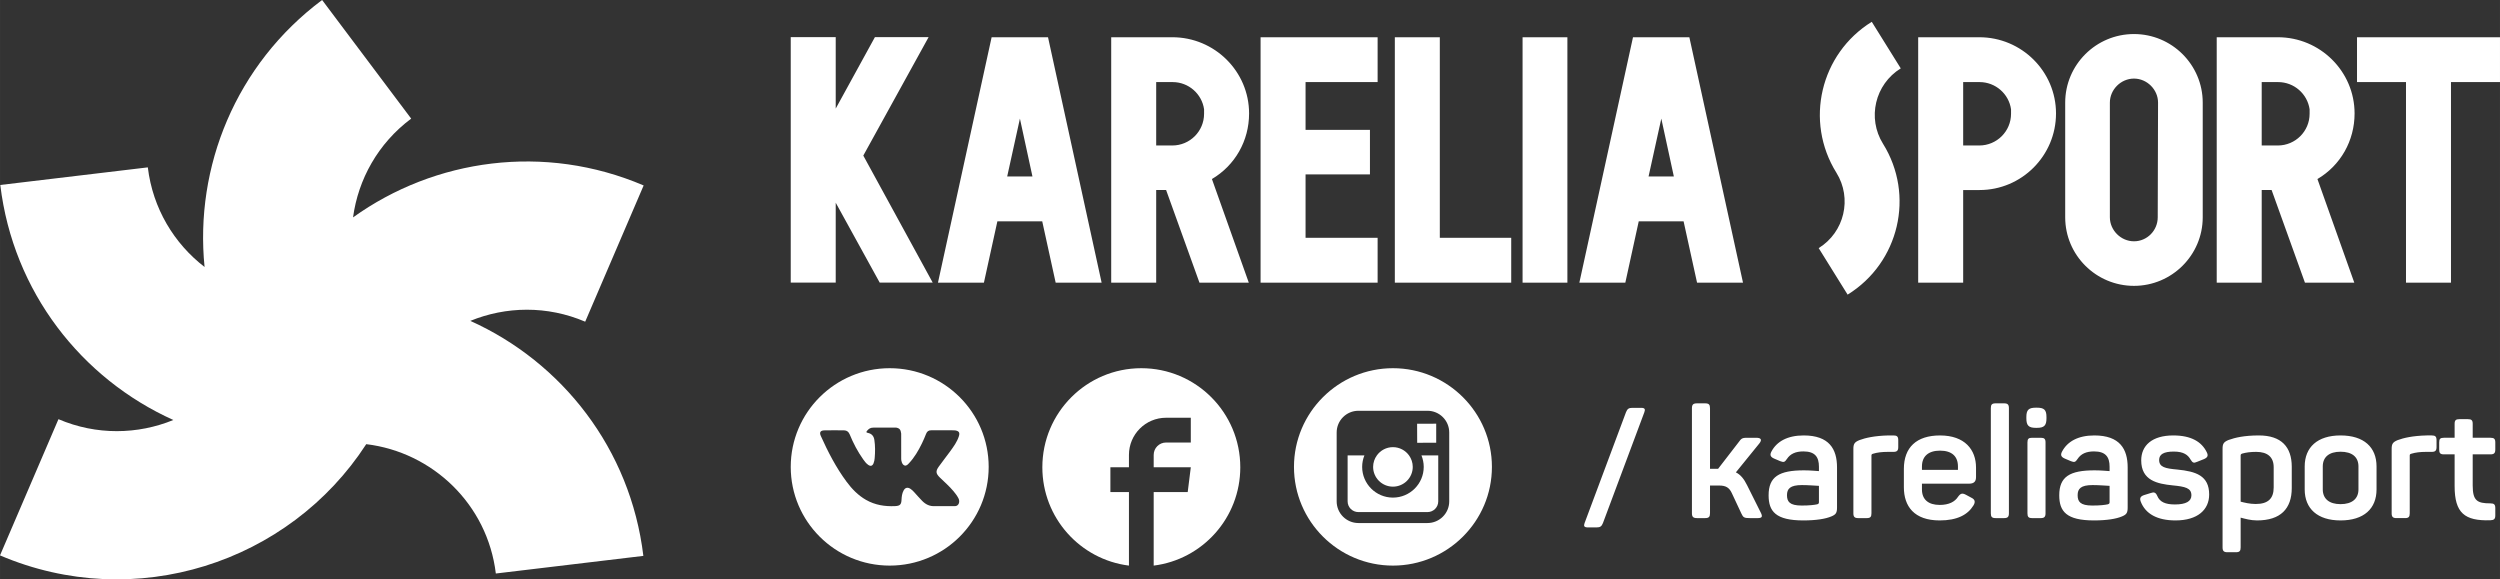
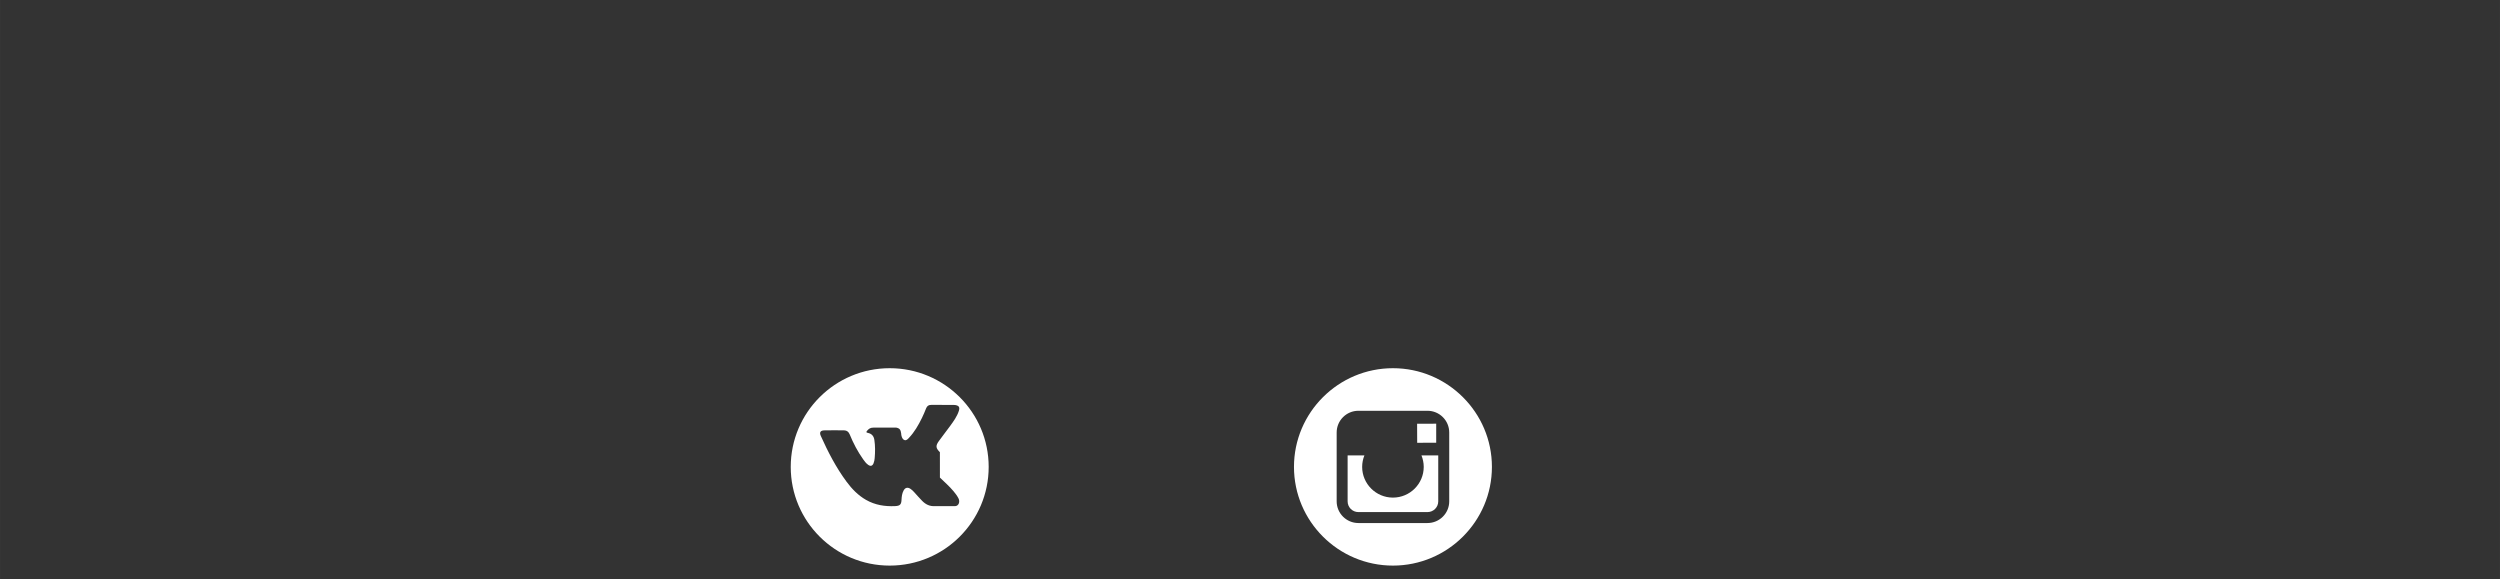
<svg xmlns="http://www.w3.org/2000/svg" xml:space="preserve" width="144.776mm" height="33.552mm" style="shape-rendering:geometricPrecision; text-rendering:geometricPrecision; image-rendering:optimizeQuality; fill-rule:evenodd; clip-rule:evenodd" viewBox="0 0 16612.07 3849.91">
  <rect x="0" y="0" width="16612.07" height="3849.91" fill="#333333" stroke="none" />
  <defs>
    <style type="text/css">  .fil1 {fill:white} .fil0 {fill:white;fill-rule:nonzero}  </style>
  </defs>
  <g id="Слой_x0020_1">
    <g id="_1294489728">
-       <path class="fil0" d="M3125.15 2132.22c236.35,-96.74 509.85,-102.78 763.33,5.38l388.39 -905.26c-659.75,-281.64 -1387.9,-177.03 -1931.01,212.26 34.2,-252.45 165.67,-491.59 386.31,-656.34l-591.87 -788.26c-574.38,429.15 -847.57,1110.32 -781.05,1774.13 -202.23,-155.79 -344.31,-388.96 -377.06,-661.98l-980.31 116.99c85.38,710.71 540.27,1287.29 1149.98,1561.72 -236.41,96.67 -509.91,102.79 -763.46,-5.39l-388.41 905.08c897.37,383.15 1920.86,51.51 2433.62,-739.11 441.16,53.28 805.88,399.85 861.07,859.55l980.3 -117.18c-85.32,-710.6 -540.21,-1287.18 -1149.84,-1561.61z" />
-       <path class="fil0" d="M5736.44 1033.84l461.23 844.02 -352.18 0 -292.31 -530.85 0 530.85 -298.89 0 0 -1631.04 298.89 0 0 474.66 260.42 -474.66 356.79 0 -433.96 787.02zm1227.47 -786.37l0 0 356.21 1630.81 -305.4 0 -89.29 -407.65 -298.01 0 -89.47 407.65 -305.34 0 356.56 -1630.81 374.74 0zm-186.72 540.7l0 0 -84.59 384.55 167.89 0 -83.3 -384.55zm1275.88 401.54l0 0 244.97 688.56 -327.84 0 -221.56 -615.51 -65.92 0 0 615.51 -298.91 0 0 -1630.81 406.04 0c281.3,0 510.16,227.15 510.16,506.43 0,182.1 -93.75,345.64 -246.94,435.82zm-261.06 -644.21l0 0 -109.29 0 0 421.26 107.14 0c116.54,0 211.04,-94.38 211.04,-210.63l0 -30.1c-14.63,-102.02 -102.74,-180.53 -208.88,-180.53zm584.38 1332.78l0 0 777.68 0 0 -298.19 -478.8 0 0 -421.34 427.81 0 0 -295.77 -427.81 0 0 -317.47 478.8 0 0 -298.03 -777.68 0 0 1630.81zm1190.98 -1630.81l0 0 -298.89 0 0 1630.81 773.37 0 0 -298.19 -474.47 0 0 -1332.62zm1658.18 0l0 0 356.47 1630.81 -305.3 0 -89.51 -407.65 -297.98 0 -89.14 407.65 -305.53 0 356.5 -1630.81 374.49 0zm-186.38 540.7l0 0 -84.71 384.55 168.02 0 -83.3 -384.55zm2622.77 -34.27l0 0c0,280.67 -227.86,508.87 -508,508.87l-108.91 0 0 615.51 -298.97 0 0 -1630.81 406.03 0c281.3,0 509.86,227.15 509.86,506.43zm-508 -208.4l0 0 -108.91 0 0 421.26 107.06 0c116.36,0 211.01,-94.38 211.01,-210.63l0 -30.1c-14.61,-102.02 -103.02,-180.53 -209.15,-180.53zm1482.91 136.44l0 0 0 761.92c0,251.24 -205.01,455.66 -456.85,455.66 -252.3,0 -457.03,-204.42 -457.03,-455.66l0 -761.92c0,-251.4 204.74,-455.69 457.03,-455.69 251.84,0 456.85,204.29 456.85,455.69zm-617.03 761.92l0 0c0,86.41 73.34,159.55 160.18,159.55 87.08,0 157.83,-71.42 157.83,-159.55l2.13 -762.14c0,-86.45 -73.29,-159.5 -159.96,-159.5 -86.84,0 -160.18,73.06 -160.18,159.72l0 761.92zm1379.25 -254.14l0 0 244.94 688.56 -327.96 0 -221.44 -615.51 -65.85 0 0 615.51 -298.97 0 0 -1630.81 406.04 0c281.27,0 510.05,227.15 510.05,506.43 0,182.1 -93.69,345.64 -246.8,435.82zm-261.2 -644.21l0 0 -109.11 0 0 421.26 107.07 0c116.65,0 211.24,-94.38 211.24,-210.63l0 -30.1c-14.85,-102.02 -103,-180.53 -209.2,-180.53zm524.17 0l0 0 325.53 0 0 1332.78 298.91 0 0 -1332.78 325.64 0 0 -298.03 -950.07 0 0 298.03zm-3149.61 409.99l0 0c-106.32,-170.9 -53.42,-395.23 117.89,-501.11l-192.68 -309.38c-342.41,212.1 -447.84,661.04 -235.05,1002.67 106.16,170.5 53.47,395.05 -117.7,501.08l192.25 309.14c342.73,-212.11 448.08,-660.81 235.29,-1002.41zm-2395.16 -409.99l0 0 0 1034.58 0 298.19 297.83 0 0 -1630.81 -297.83 0 0 298.03z" />
-       <path class="fil1" d="M9255.81 3233.77c72.58,0 131.68,-58.82 131.68,-131.3 0,-28.54 -9.31,-54.95 -24.83,-76.52 -23.94,-33.01 -62.84,-54.68 -106.85,-54.68 -43.84,0 -82.78,21.53 -106.69,54.68 -15.66,21.57 -24.83,47.99 -24.97,76.52 0,72.48 59.1,131.3 131.66,131.3z" />
      <polygon class="fil1" points="9543.34,2941.86 9543.34,2815.44 9526.8,2815.44 9416.46,2815.84 9416.99,2942.26 " />
-       <path class="fil1" d="M7583.88 2446.67c363.2,0 657.65,294.78 657.65,658.41 0,335.76 -251.04,612.8 -575.45,653.3l0 -488.69 226.08 0 20.54 -164.61 -246.62 0 0 -82.31c0,-45.45 36.81,-82.29 82.21,-82.29l164.4 0 0 -164.61 -164.4 0c-136.2,0 -246.62,110.54 -246.62,246.9l0 82.31 -123.3 0 0 164.61 123.3 0 0 488.69c-324.4,-40.5 -575.44,-317.54 -575.44,-653.3 0,-363.63 294.43,-658.41 657.64,-658.41z" />
      <path class="fil1" d="M9255.81 2446.66c-362.54,0 -657.57,294.26 -657.57,655.81 0,361.68 295.03,655.91 657.57,655.91 362.67,0 657.73,-294.22 657.73,-655.91 0,-361.56 -295.06,-655.81 -657.73,-655.81zm374.05 579.29l0 305.46c0,79.49 -64.78,144.12 -144.59,144.12l-458.9 0c-79.69,0 -144.5,-64.62 -144.5,-144.12l0 -457.64c0,-79.59 64.81,-144.21 144.5,-144.21l458.9 0c79.8,0 144.59,64.62 144.59,144.21l0 152.18z" />
      <path class="fil1" d="M9460.44 3102.47c0,112.47 -91.69,204.04 -204.63,204.04 -112.78,0 -204.47,-91.57 -204.47,-204.04 0,-26.98 5.44,-52.9 15.01,-76.52l-111.62 0 0 305.46c0,39.51 32.05,71.36 71.65,71.36l458.9 0c39.56,0 71.66,-31.85 71.66,-71.36l0 -305.46 -111.62 0c9.56,23.63 15.13,49.55 15.13,76.52z" />
-       <path class="fil1" d="M5911.97 2446.66c-363.21,0 -657.69,293.62 -657.69,655.91 0,362.2 294.48,655.81 657.69,655.81 363.2,0 657.6,-293.62 657.6,-655.81 0,-362.29 -294.42,-655.91 -657.6,-655.91zm333.57 726.79c30.68,29.87 63.07,57.98 90.59,90.88 12.16,14.61 23.66,29.7 32.46,46.65 12.48,24.12 1.18,50.66 -20.5,52.09l-134.74 -0.06c-34.77,2.88 -62.48,-11.08 -85.82,-34.8 -18.65,-18.93 -35.94,-39.12 -53.87,-58.7 -7.37,-8.01 -15.05,-15.54 -24.25,-21.5 -18.39,-11.91 -34.37,-8.25 -44.88,10.89 -10.71,19.45 -13.14,41.01 -14.18,62.7 -1.45,31.66 -11.05,39.98 -42.91,41.42 -68.13,3.19 -132.79,-7.09 -192.84,-41.35 -52.94,-30.21 -94.02,-72.87 -129.76,-121.16 -69.56,-94.02 -122.84,-197.35 -170.75,-303.56 -10.79,-23.92 -2.89,-36.76 23.58,-37.22 43.97,-0.86 87.92,-0.78 131.93,-0.07 17.88,0.28 29.71,10.49 36.6,27.33 23.79,58.32 52.87,113.81 89.41,165.25 9.73,13.69 19.66,27.38 33.78,37.02 15.64,10.67 27.53,7.14 34.88,-10.22 4.68,-11 6.71,-22.87 7.76,-34.66 3.48,-40.55 3.95,-81.04 -2.17,-121.47 -3.74,-25.23 -18,-41.55 -43.22,-46.33 -12.9,-2.43 -10.97,-7.22 -4.74,-14.54 10.83,-12.66 21.03,-20.53 41.33,-20.53l152.29 0c23.98,4.72 29.32,15.47 32.6,39.53l0.14 168.71c-0.28,9.32 4.66,36.96 21.48,43.11 13.47,4.41 22.33,-6.33 30.42,-14.86 36.47,-38.6 62.49,-84.21 85.74,-131.44 10.33,-20.77 19.19,-42.34 27.8,-63.89 6.37,-16 16.35,-23.86 34.42,-23.52l146.57 0.14c4.34,0 8.74,0.06 12.95,0.78 24.7,4.2 31.46,14.8 23.84,38.85 -12.03,37.74 -35.42,69.19 -58.28,100.78 -24.44,33.73 -50.59,66.31 -74.84,100.24 -22.26,31 -20.49,46.6 7.17,73.53z" />
-       <path class="fil0" d="M10651.3 3475.76l275.28 -736.84c7.26,-19.58 3.12,-28.85 -20.7,-28.85l-58.86 0c-23.81,0 -33.13,6.17 -42.44,28.85l-275.29 736.84c-7.25,19.59 -3.11,28.86 21.74,28.86l57.82 0c23.82,0 33.14,-6.18 42.45,-28.86zm1047.98 -71.09l-90.08 -180.35c-20.71,-42.25 -43.5,-70.07 -74.57,-85.53l156.37 -192.71c18.65,-23.71 11.39,-37.11 -20.71,-37.11l-50.73 0c-36.25,0 -45.58,0 -62.14,23.71l-140.84 182.41 -7.25 0 -46.6 0 0 -401.91c0,-24.73 -7.25,-32.98 -33.14,-32.98l-52.8 0c-25.9,0 -34.18,8.25 -34.18,32.98l0 696.65c0,24.73 8.28,32.97 34.18,32.97l52.8 0c25.89,0 33.14,-8.24 33.14,-32.97l0 -183.44 62.13 0c43.5,0 66.28,14.42 82.84,50.49l64.2 137.07c11.41,24.73 18.65,28.85 54.89,28.85l52.82 0c30.03,0 34.17,-10.3 19.67,-38.12zm71.46 -403.98c-12.43,23.71 -5.19,36.06 17.6,46.37l41.42 17.52c23.82,9.28 30.03,6.18 44.53,-15.46 21.74,-32.98 56.95,-49.47 108.73,-49.47 77.67,0 103.56,37.1 103.56,102.02l0 28.86c-17.6,-1.03 -59.02,-5.15 -99.41,-5.15 -165.69,0 -235.07,42.25 -235.07,165.92 0,107.17 47.64,166.94 230.93,166.94 84.91,0 148.09,-10.3 186.41,-26.78 28.98,-12.37 37.27,-22.67 37.27,-58.75l0 -266.9c0,-121.6 -51.77,-212.3 -221.62,-212.3 -107.69,0 -179.15,40.19 -214.35,107.18zm315.84 227.75l0 108.2c0,9.27 -3.1,11.34 -11.39,14.42 -18.63,4.13 -50.74,8.25 -103.56,8.25 -80.78,0 -97.34,-26.79 -97.34,-69.05 0,-42.25 20.7,-66.98 99.41,-66.98 40.38,0 91.13,4.12 112.87,5.15zm461.86 -334.94c-92.16,2.07 -154.3,16.49 -192.62,30.92 -33.14,13.39 -40.38,25.76 -40.38,58.74l0 427.67c0,23.71 8.28,31.94 32.09,31.94l56.96 0c23.81,0 31.06,-8.24 31.06,-31.94l0 -383.36c0,-5.15 1.03,-10.3 10.36,-12.37 26.92,-8.24 57.99,-12.37 98.38,-12.37l37.28 0c23.81,0 32.09,-8.24 32.09,-31.94l0 -45.35c0,-24.73 -8.28,-31.94 -32.09,-31.94l-33.14 0zm102.51 222.6l0 121.6c0,126.76 68.35,220.52 238.18,220.52 117.02,0 186.4,-38.12 223.68,-98.92 14.5,-22.67 11.39,-40.19 -12.43,-51.53l-36.25 -19.58c-24.85,-13.4 -36.24,-10.3 -52.82,12.36 -21.74,34.01 -61.09,54.63 -122.19,54.63 -75.59,0 -118.06,-36.08 -118.06,-103.06l0 -38.13 312.74 0c36.24,0 46.6,-17.52 46.6,-44.31l0 -62.87c0,-118.51 -74.56,-213.32 -239.22,-213.32 -156.37,0 -240.25,79.36 -240.25,222.6zm359.34 -16.49l0 22.66 -239.22 0 0 -22.66c0,-66.99 42.47,-105.12 120.12,-105.12 78.7,0 119.09,38.13 119.09,105.12zm338.63 311.22l0 -698.71c0,-23.69 -8.3,-31.94 -32.11,-31.94l-55.91 0c-24.85,0 -32.11,8.25 -32.11,31.94l0 698.71c0,23.71 7.25,31.94 32.11,31.94l55.91 0c23.81,0 32.11,-8.24 32.11,-31.94zm186.4 -701.8l-7.25 0c-47.64,0 -63.17,14.43 -63.17,61.84l0 9.28c0,47.4 15.52,62.86 63.17,62.86l7.25 0c47.63,0 63.17,-15.46 63.17,-62.86l0 -9.28c0,-47.4 -15.54,-61.84 -63.17,-61.84zm24.85 199.93l-56.96 0c-23.81,0 -31.07,7.22 -31.07,30.92l0 470.95c0,23.71 7.26,31.94 31.07,31.94l56.96 0c23.82,0 32.11,-8.24 32.11,-31.94l0 -470.95c0,-23.71 -8.28,-30.92 -32.11,-30.92zm141.87 91.73c-12.43,23.71 -5.19,36.06 17.6,46.37l41.42 17.52c23.82,9.28 30.03,6.18 44.53,-15.46 21.74,-32.98 56.96,-49.47 108.73,-49.47 77.67,0 103.56,37.1 103.56,102.02l0 28.86c-17.6,-1.03 -59.04,-5.15 -99.41,-5.15 -165.69,0 -235.07,42.25 -235.07,165.92 0,107.17 47.64,166.94 230.93,166.94 84.91,0 148.09,-10.3 186.41,-26.78 28.98,-12.37 37.27,-22.67 37.27,-58.75l0 -266.9c0,-121.6 -51.78,-212.3 -221.6,-212.3 -107.7,0 -179.16,40.19 -214.36,107.18zm315.84 227.75l0 108.2c0,9.27 -3.1,11.34 -11.38,14.42 -18.65,4.13 -50.75,8.25 -103.57,8.25 -80.77,0 -97.34,-26.79 -97.34,-69.05 0,-42.25 20.71,-66.98 99.41,-66.98 40.38,0 91.13,4.12 112.87,5.15zm210.22 -169.02c0,133.97 107.7,155.61 209.18,165.92 83.89,8.24 124.27,17.52 124.27,65.95 0,40.18 -36.24,60.8 -109.76,60.8 -63.17,0 -100.45,-16.49 -117.02,-56.68 -10.36,-23.71 -21.74,-26.79 -42.45,-19.58l-46.61 14.42c-23.82,8.25 -29,21.64 -20.71,43.28 31.07,80.39 108.74,124.69 230.93,124.69 147.04,0 223.68,-71.09 223.68,-172.09 0,-125.72 -88.02,-153.55 -211.25,-165.92 -79.74,-7.22 -121.16,-15.46 -121.16,-63.89 0,-37.1 30.03,-55.65 97.34,-55.65 66.29,0 94.24,22.67 111.85,53.59 13.46,21.64 20.7,24.74 43.49,14.43l46.6 -18.55c22.79,-10.32 29,-22.67 16.57,-46.38 -33.14,-66.98 -101.49,-110.27 -221.62,-110.27 -142.9,0 -213.32,68.02 -213.32,165.92zm580.94 -136.03c-33.14,13.4 -40.39,25.76 -40.39,58.74l0 655.42c0,23.71 8.3,31.94 32.11,31.94l56.96 0c23.81,0 31.06,-8.24 31.06,-31.94l0 -197.86c27.96,7.22 66.28,18.54 108.74,18.54 156.36,0 230.92,-77.29 230.92,-215.37l0 -141.19c0,-131.91 -69.39,-208.17 -218.49,-208.17 -96.32,0 -158.45,14.42 -200.9,29.89zm299.27 181.37l0 133.96c0,74.2 -37.28,110.27 -119.09,110.27 -40.39,0 -76.63,-9.27 -100.45,-15.46l0 -306.07c0,-7.22 2.07,-10.3 10.35,-13.39 25.9,-7.22 54.89,-11.35 93.21,-11.35 75.59,0 115.98,35.04 115.98,102.03zm206.08 -5.15l0 152.52c0,127.79 84.91,206.1 238.18,206.1 155.33,0 239.21,-78.31 239.21,-206.1l0 -152.52c0,-127.79 -83.88,-206.11 -239.21,-206.11 -153.27,0 -238.18,78.32 -238.18,206.11zm357.26 0l0 152.52c0,61.84 -42.45,97.91 -119.08,97.91 -75.6,0 -118.06,-36.08 -118.06,-97.91l0 -152.52c0,-62.87 42.45,-97.9 118.06,-97.9 76.63,0 119.08,35.03 119.08,97.9zm453.58 -206.11c-92.16,2.07 -154.3,16.49 -192.62,30.92 -33.14,13.39 -40.39,25.76 -40.39,58.74l0 427.67c0,23.71 8.28,31.94 32.11,31.94l56.96 0c23.81,0 31.06,-8.24 31.06,-31.94l0 -383.36c0,-5.15 1.03,-10.3 10.36,-12.37 26.92,-8.24 57.99,-12.37 98.38,-12.37l37.28 0c23.81,0 32.09,-8.24 32.09,-31.94l0 -45.35c0,-24.73 -8.28,-31.94 -32.09,-31.94l-33.14 0zm273.39 -108.2l-55.93 0c-23.82,0 -32.09,7.22 -32.09,30.91l0 92.75 -71.46 0c-23.82,0 -31.06,7.22 -31.06,30.92l0 47.4c0,23.71 7.24,31.96 31.06,31.96l71.46 0 0 211.25c0,178.29 66.26,231.87 237.13,226.72 24.86,-1.03 33.15,-8.25 33.15,-32.98l0 -47.41c0,-24.73 -8.28,-31.94 -33.15,-31.94 -86.99,0 -117.02,-17.51 -117.02,-118.51l0 -207.13 118.06 0c23.82,0 32.11,-8.25 32.11,-31.96l0 -47.4c0,-23.71 -8.28,-30.92 -32.11,-30.92l-118.06 0 0 -92.75c0,-23.69 -8.28,-30.91 -32.09,-30.91z" />
+       <path class="fil1" d="M5911.97 2446.66c-363.21,0 -657.69,293.62 -657.69,655.91 0,362.2 294.48,655.81 657.69,655.81 363.2,0 657.6,-293.62 657.6,-655.81 0,-362.29 -294.42,-655.91 -657.6,-655.91zm333.57 726.79c30.68,29.87 63.07,57.98 90.59,90.88 12.16,14.61 23.66,29.7 32.46,46.65 12.48,24.12 1.18,50.66 -20.5,52.09l-134.74 -0.06c-34.77,2.88 -62.48,-11.08 -85.82,-34.8 -18.65,-18.93 -35.94,-39.12 -53.87,-58.7 -7.37,-8.01 -15.05,-15.54 -24.25,-21.5 -18.39,-11.91 -34.37,-8.25 -44.88,10.89 -10.71,19.45 -13.14,41.01 -14.18,62.7 -1.45,31.66 -11.05,39.98 -42.91,41.42 -68.13,3.19 -132.79,-7.09 -192.84,-41.35 -52.94,-30.21 -94.02,-72.87 -129.76,-121.16 -69.56,-94.02 -122.84,-197.35 -170.75,-303.56 -10.79,-23.92 -2.89,-36.76 23.58,-37.22 43.97,-0.86 87.92,-0.78 131.93,-0.07 17.88,0.28 29.71,10.49 36.6,27.33 23.79,58.32 52.87,113.81 89.41,165.25 9.73,13.69 19.66,27.38 33.78,37.02 15.64,10.67 27.53,7.14 34.88,-10.22 4.68,-11 6.71,-22.87 7.76,-34.66 3.48,-40.55 3.95,-81.04 -2.17,-121.47 -3.74,-25.23 -18,-41.55 -43.22,-46.33 -12.9,-2.43 -10.97,-7.22 -4.74,-14.54 10.83,-12.66 21.03,-20.53 41.33,-20.53l152.29 0c23.98,4.72 29.32,15.47 32.6,39.53c-0.28,9.32 4.66,36.96 21.48,43.11 13.47,4.41 22.33,-6.33 30.42,-14.86 36.47,-38.6 62.49,-84.21 85.74,-131.44 10.33,-20.77 19.19,-42.34 27.8,-63.89 6.37,-16 16.35,-23.86 34.42,-23.52l146.57 0.14c4.34,0 8.74,0.06 12.95,0.78 24.7,4.2 31.46,14.8 23.84,38.85 -12.03,37.74 -35.42,69.19 -58.28,100.78 -24.44,33.73 -50.59,66.31 -74.84,100.24 -22.26,31 -20.49,46.6 7.17,73.53z" />
    </g>
  </g>
</svg>